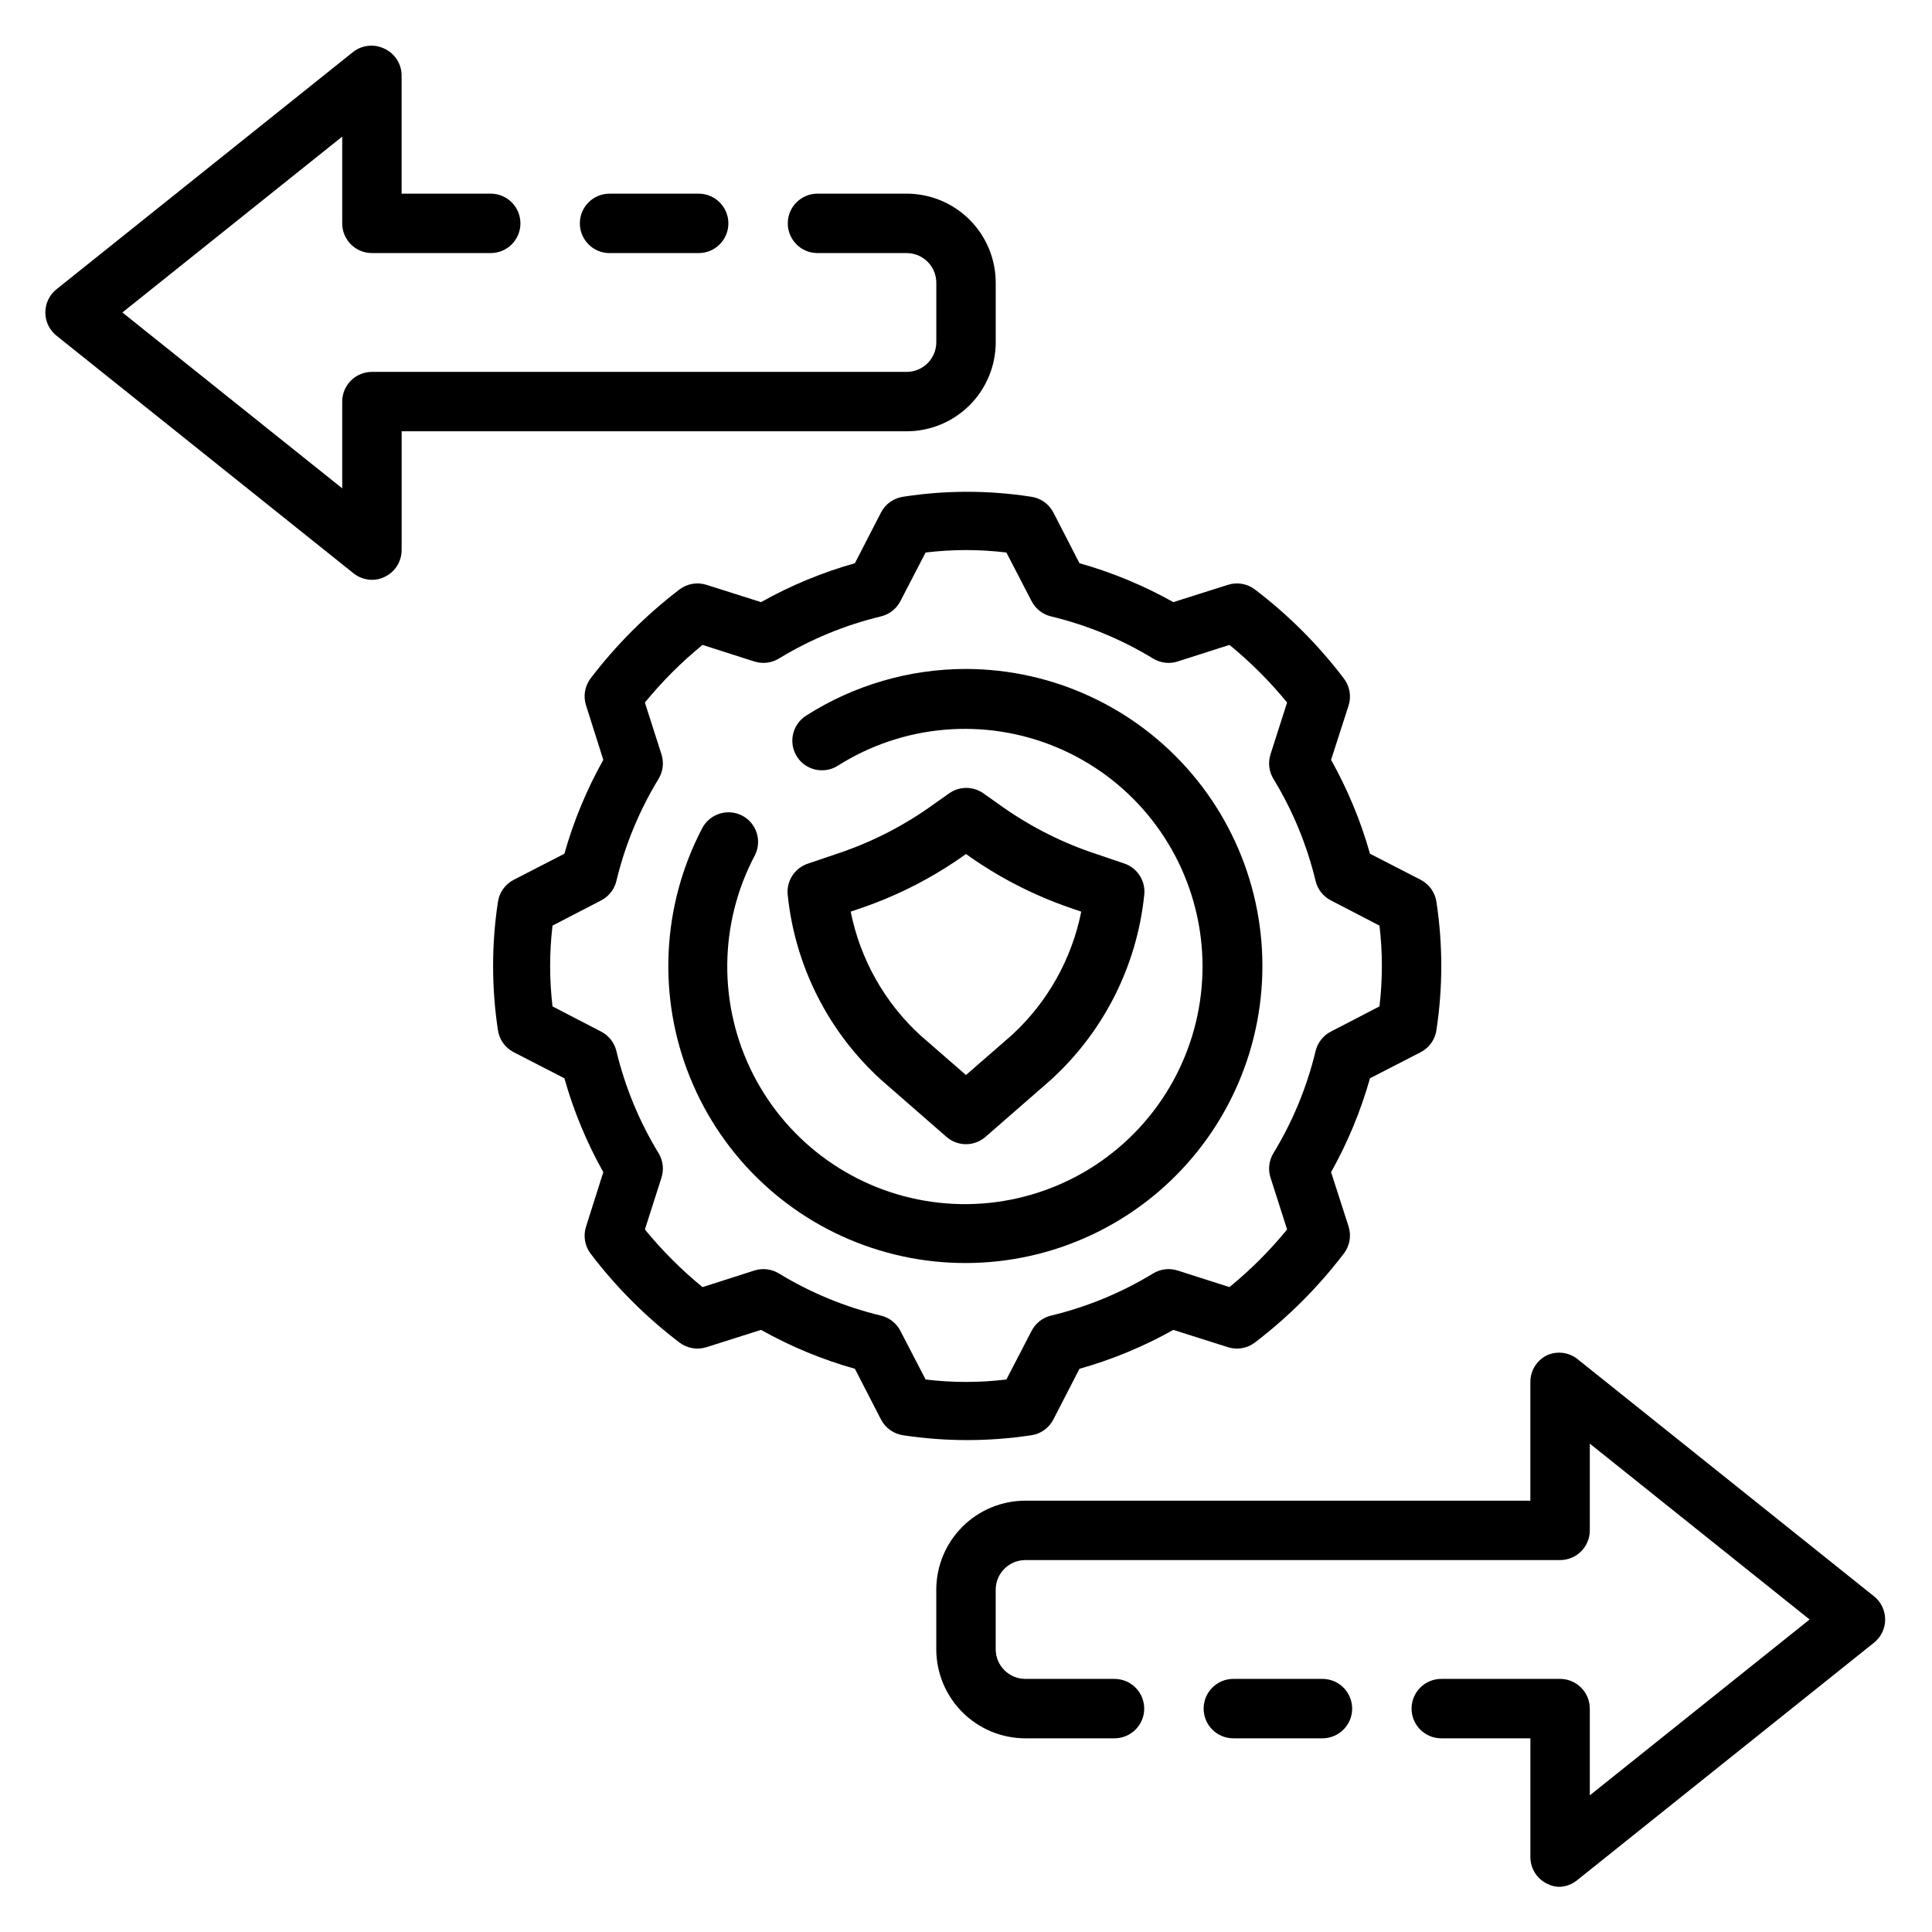
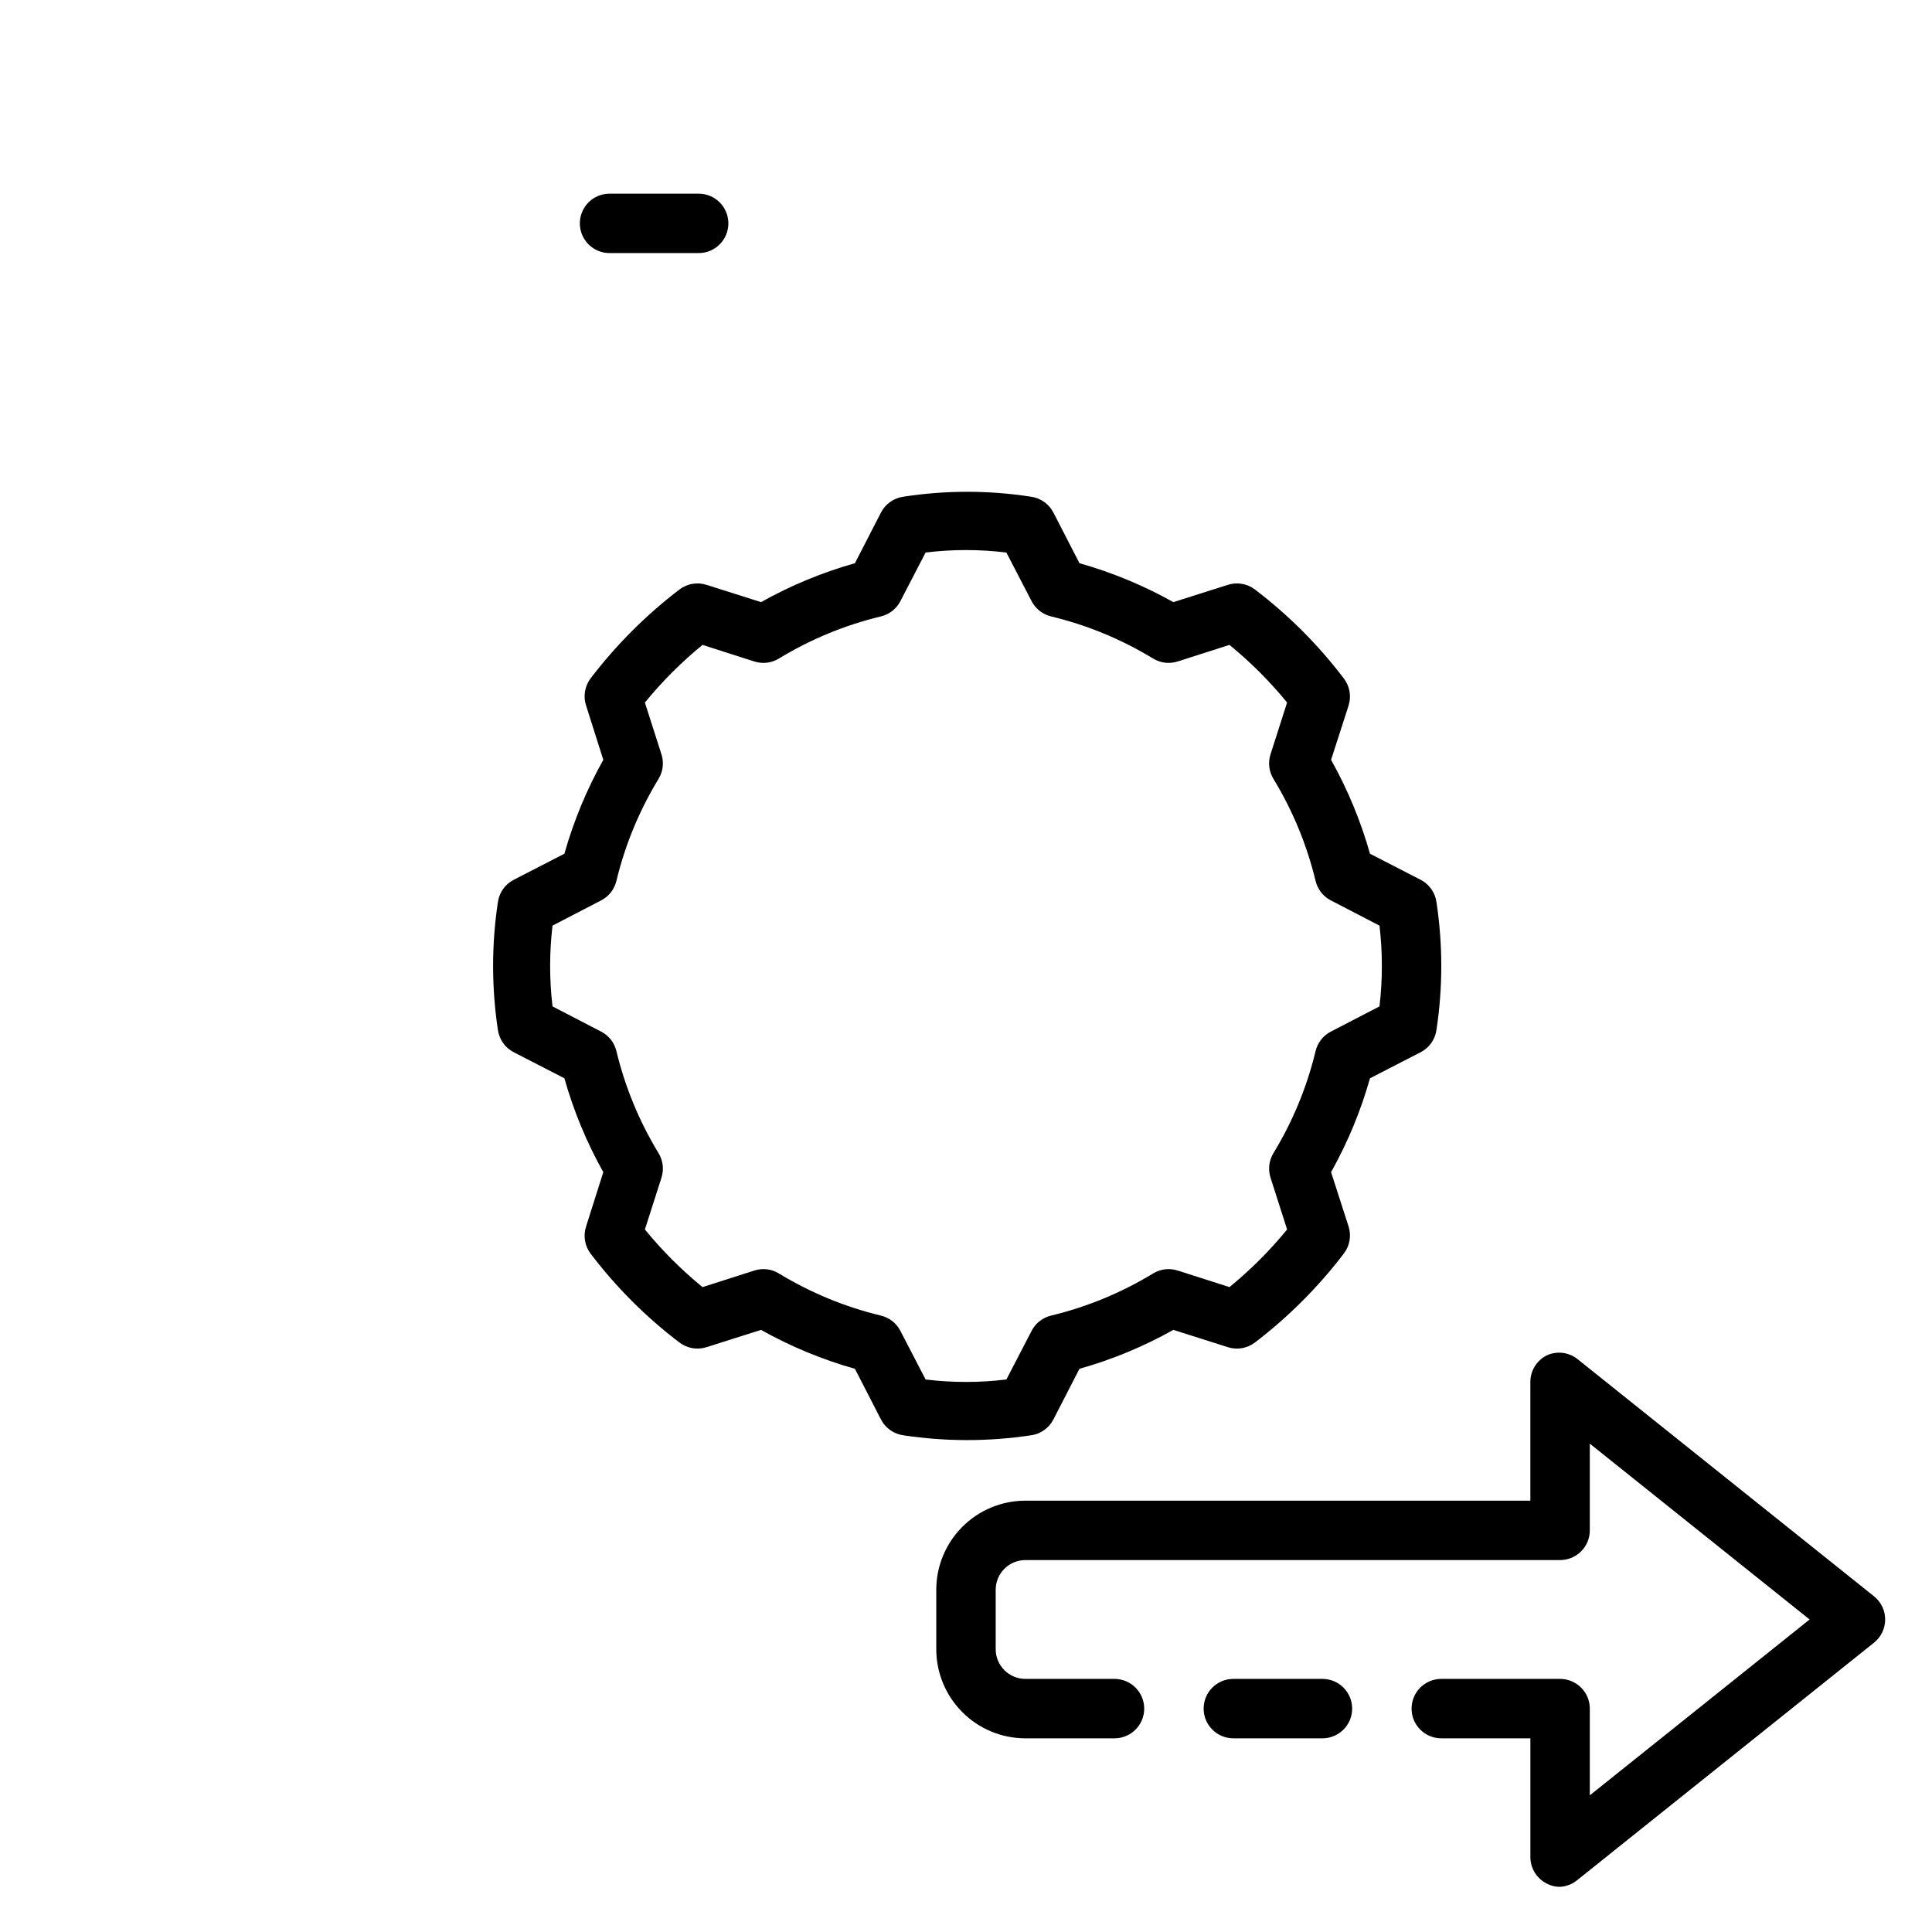
<svg xmlns="http://www.w3.org/2000/svg" fill="#000000" width="800px" height="800px" version="1.1" viewBox="144 144 512 512">
  <g>
-     <path d="m377.48 430.15 17.32 15.113c2.969 2.613 7.418 2.613 10.391 0l17.32-15.113h-0.004c13.961-12.711 22.758-30.109 24.719-48.887 0.461-3.703-1.742-7.219-5.273-8.422l-9.055-3.07c-8.652-3.023-16.82-7.293-24.246-12.672l-4.016-2.832 0.004-0.004c-2.734-1.945-6.398-1.945-9.133 0l-4.016 2.832v0.004c-7.422 5.379-15.59 9.648-24.246 12.672l-9.055 3.07h0.004c-3.598 1.145-5.875 4.676-5.434 8.422 1.961 18.777 10.758 36.176 24.719 48.887zm-5.273-45.5c9.914-3.391 19.273-8.219 27.789-14.328 8.512 6.109 17.875 10.938 27.785 14.328l2.754 0.945h0.004c-2.512 12.594-8.965 24.062-18.422 32.746l-12.121 10.551-12.121-10.547-0.004-0.004c-9.457-8.684-15.91-20.152-18.422-32.746z" />
    <path d="m500.13 323.8c-6.762-8.91-14.707-16.855-23.613-23.617-2.055-1.535-4.727-1.977-7.164-1.18l-14.406 4.566c-7.856-4.406-16.207-7.867-24.875-10.312l-6.926-13.461h-0.004c-1.188-2.285-3.426-3.844-5.981-4.172-11.164-1.727-22.527-1.727-33.691 0-2.559 0.328-4.793 1.887-5.984 4.172l-6.926 13.461c-8.672 2.445-17.02 5.906-24.879 10.312l-14.406-4.566h0.004c-2.438-0.797-5.113-0.355-7.164 1.18-8.891 6.785-16.836 14.727-23.617 23.617-1.535 2.055-1.977 4.727-1.18 7.164l4.566 14.406c-4.406 7.856-7.867 16.207-10.312 24.875l-13.461 6.926c-2.289 1.191-3.848 3.426-4.176 5.984-1.676 11.168-1.676 22.523 0 33.691 0.328 2.559 1.887 4.793 4.176 5.984l13.461 6.926c2.445 8.668 5.906 17.02 10.312 24.875l-4.566 14.406c-0.797 2.438-0.355 5.113 1.18 7.164 6.762 8.91 14.707 16.855 23.617 23.617 2.051 1.535 4.727 1.977 7.164 1.18l14.406-4.566h-0.004c7.859 4.406 16.207 7.867 24.879 10.312l6.926 13.461c1.191 2.289 3.426 3.848 5.984 4.172 11.168 1.68 22.523 1.68 33.691 0 2.555-0.324 4.793-1.883 5.981-4.172l6.926-13.461h0.004c8.668-2.445 17.02-5.906 24.875-10.312l14.406 4.566c2.438 0.797 5.109 0.355 7.164-1.18 8.891-6.781 16.832-14.727 23.613-23.617 1.566-2.039 2.035-4.711 1.262-7.164l-4.644-14.406c4.402-7.856 7.867-16.207 10.312-24.875l13.461-6.926c2.285-1.191 3.844-3.426 4.172-5.984 1.68-11.168 1.68-22.523 0-33.691-0.328-2.559-1.887-4.793-4.172-5.984l-13.461-6.926c-2.445-8.668-5.91-17.02-10.312-24.875l4.644-14.406c0.773-2.449 0.305-5.125-1.262-7.164zm9.445 65.496h0.004c0.84 7.113 0.84 14.301 0 21.41l-12.91 6.691c-2.016 1.047-3.477 2.914-4.016 5.117-2.297 9.555-6.066 18.691-11.18 27.082-1.18 1.938-1.465 4.289-0.785 6.453l4.41 13.777h-0.004c-4.566 5.59-9.68 10.703-15.27 15.27l-13.777-4.41v0.004c-2.164-0.68-4.516-0.395-6.453 0.785-8.391 5.113-17.527 8.883-27.082 11.18-2.203 0.539-4.07 2-5.117 4.016l-6.691 12.91c-7.109 0.863-14.301 0.863-21.41 0l-6.691-12.91c-1.047-2.016-2.914-3.477-5.117-4.016-9.555-2.297-18.688-6.066-27.078-11.18-1.938-1.18-4.293-1.465-6.457-0.785l-13.777 4.41v-0.004c-5.586-4.566-10.703-9.68-15.27-15.27l4.41-13.777h-0.004c0.684-2.164 0.395-4.516-0.785-6.453-5.113-8.391-8.883-17.527-11.18-27.082-0.539-2.203-2-4.07-4.016-5.117l-12.91-6.691h0.004c-0.84-7.109-0.84-14.297 0-21.41l12.91-6.691h-0.004c2.016-1.047 3.477-2.914 4.016-5.117 2.297-9.555 6.066-18.688 11.18-27.078 1.18-1.938 1.469-4.293 0.785-6.457l-4.41-13.777h0.004c4.566-5.586 9.684-10.703 15.27-15.27l13.777 4.41v-0.004c2.164 0.684 4.519 0.395 6.457-0.785 8.391-5.113 17.523-8.883 27.078-11.18 2.203-0.539 4.07-2 5.117-4.016l6.691-12.91v0.004c7.109-0.867 14.301-0.867 21.41 0l6.691 12.91v-0.004c1.047 2.016 2.914 3.477 5.117 4.016 9.555 2.297 18.691 6.066 27.082 11.18 1.938 1.18 4.289 1.469 6.453 0.785l13.777-4.41v0.004c5.59 4.566 10.703 9.684 15.27 15.27l-4.41 13.777h0.004c-0.68 2.164-0.395 4.519 0.785 6.457 5.113 8.391 8.883 17.523 11.18 27.078 0.539 2.203 2 4.07 4.016 5.117z" />
-     <path d="m400 321.28c-15.008 0-29.703 4.289-42.352 12.359-1.91 1.203-3.211 3.172-3.574 5.398-0.359 2.231 0.25 4.508 1.684 6.254 2.516 3.035 6.891 3.742 10.234 1.652 17.375-11.012 39.031-12.848 58.012-4.91 18.98 7.938 32.883 24.645 37.246 44.746 4.363 20.105-1.367 41.07-15.352 56.16-13.98 15.09-34.453 22.398-54.828 19.574-20.379-2.82-38.094-15.418-47.449-33.738-9.355-18.32-9.176-40.055 0.484-58.215 1.703-3.496 0.598-7.707-2.598-9.922-1.879-1.285-4.223-1.691-6.426-1.121-2.203 0.574-4.051 2.074-5.066 4.113-10.652 20.453-11.805 44.547-3.144 65.922 8.656 21.375 26.25 37.875 48.133 45.148 21.883 7.273 45.855 4.586 65.586-7.352 19.727-11.941 33.23-31.93 36.938-54.691 3.707-22.762-2.75-46.004-17.668-63.586-14.922-17.586-36.801-27.742-59.859-27.793z" />
    <path d="m329.15 211.07c4.348 0 7.875-3.523 7.875-7.871 0-4.348-3.527-7.875-7.875-7.875h-23.613c-4.348 0-7.871 3.527-7.871 7.875 0 4.348 3.523 7.871 7.871 7.871z" />
    <path d="m494.46 604.67c4.348 0 7.875-3.523 7.875-7.871 0-4.348-3.527-7.875-7.875-7.875h-23.613c-4.348 0-7.871 3.527-7.871 7.875 0 4.348 3.523 7.871 7.871 7.871z" />
-     <path d="m242.56 297.66c-1.777-0.012-3.496-0.621-4.883-1.734l-78.719-62.977c-1.863-1.492-2.945-3.75-2.945-6.141 0-2.387 1.082-4.644 2.945-6.141l78.719-62.977v0.004c2.266-1.711 5.269-2.07 7.875-0.945 2.887 1.184 4.801 3.965 4.879 7.082v31.488h23.617c2.086 0 4.09 0.832 5.566 2.309 1.477 1.477 2.305 3.477 2.305 5.566 0 2.086-0.828 4.09-2.305 5.566-1.477 1.477-3.481 2.305-5.566 2.305h-31.488c-4.348 0-7.871-3.523-7.871-7.871v-22.988l-58.254 46.602 58.254 46.605v-22.988c0-4.348 3.523-7.871 7.871-7.871h141.7c2.09 0 4.09-0.828 5.566-2.305 1.477-1.477 2.305-3.481 2.305-5.566v-15.746c0-2.086-0.828-4.09-2.305-5.566-1.477-1.477-3.477-2.305-5.566-2.305h-23.617c-4.348 0-7.871-3.523-7.871-7.871 0-4.348 3.523-7.875 7.871-7.875h23.617c6.266 0 12.27 2.488 16.699 6.918 4.43 4.43 6.918 10.438 6.918 16.699v15.746c0 6.262-2.488 12.27-6.918 16.699-4.43 4.426-10.434 6.914-16.699 6.914h-133.82v31.488c-0.008 3.027-1.754 5.785-4.488 7.086-1.047 0.535-2.207 0.805-3.383 0.789z" />
    <path d="m557.44 644.03c-1.176 0.02-2.336-0.25-3.383-0.789-2.734-1.301-4.481-4.055-4.488-7.082v-31.488h-23.617c-4.348 0-7.871-3.523-7.871-7.871 0-4.348 3.523-7.875 7.871-7.875h31.488c2.09 0 4.09 0.832 5.566 2.309 1.477 1.477 2.309 3.477 2.309 5.566v22.984l58.25-46.602-58.25-46.602v22.984c0 2.09-0.832 4.09-2.309 5.566-1.477 1.477-3.477 2.305-5.566 2.305h-141.7c-4.348 0-7.871 3.527-7.871 7.875v15.742c0 2.09 0.828 4.09 2.305 5.566 1.477 1.477 3.481 2.305 5.566 2.305h23.617c2.086 0 4.09 0.832 5.566 2.309 1.477 1.477 2.305 3.477 2.305 5.566 0 2.086-0.828 4.09-2.305 5.566-1.477 1.473-3.481 2.305-5.566 2.305h-23.617c-6.262 0-12.27-2.488-16.699-6.918-4.43-4.43-6.918-10.434-6.918-16.699v-15.742c0-6.266 2.488-12.273 6.918-16.699 4.43-4.43 10.438-6.918 16.699-6.918h133.82v-31.488c0.008-3.027 1.754-5.781 4.488-7.086 2.602-1.125 5.609-0.766 7.871 0.945l78.719 62.977c1.863 1.492 2.949 3.754 2.949 6.141 0 2.387-1.086 4.644-2.949 6.141l-78.719 62.977c-1.277 1.031-2.848 1.637-4.488 1.73z" />
  </g>
</svg>